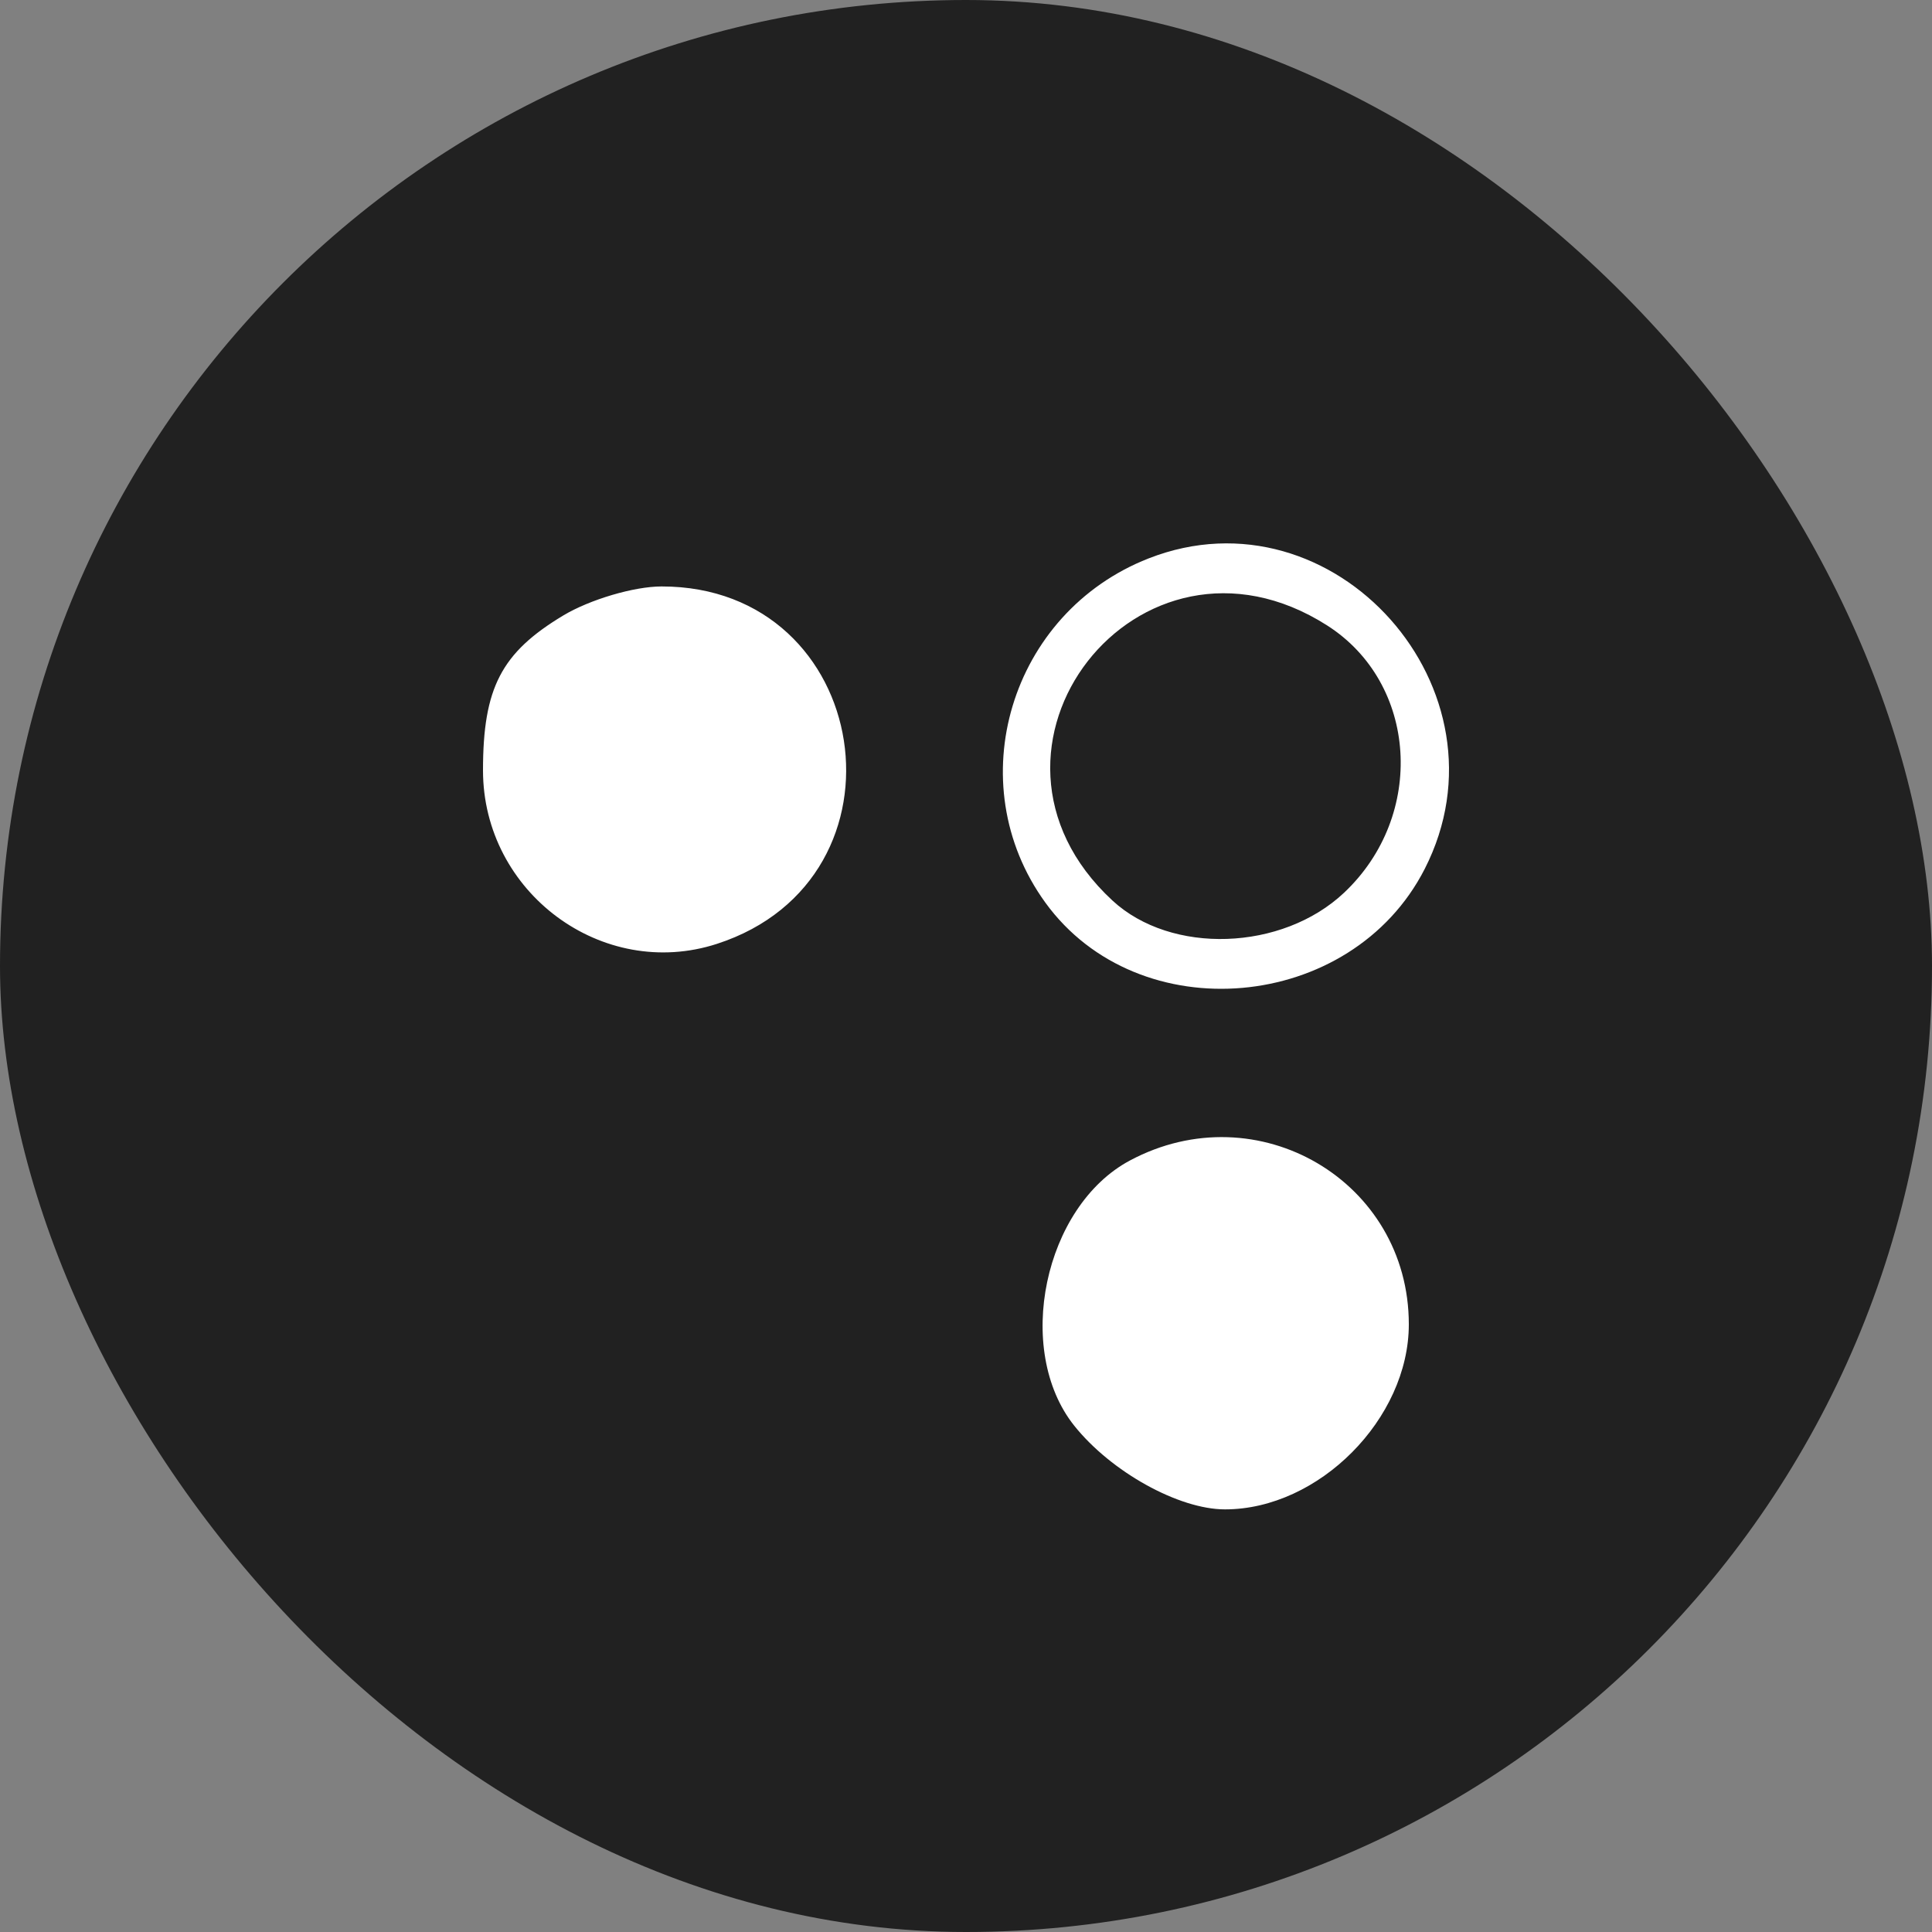
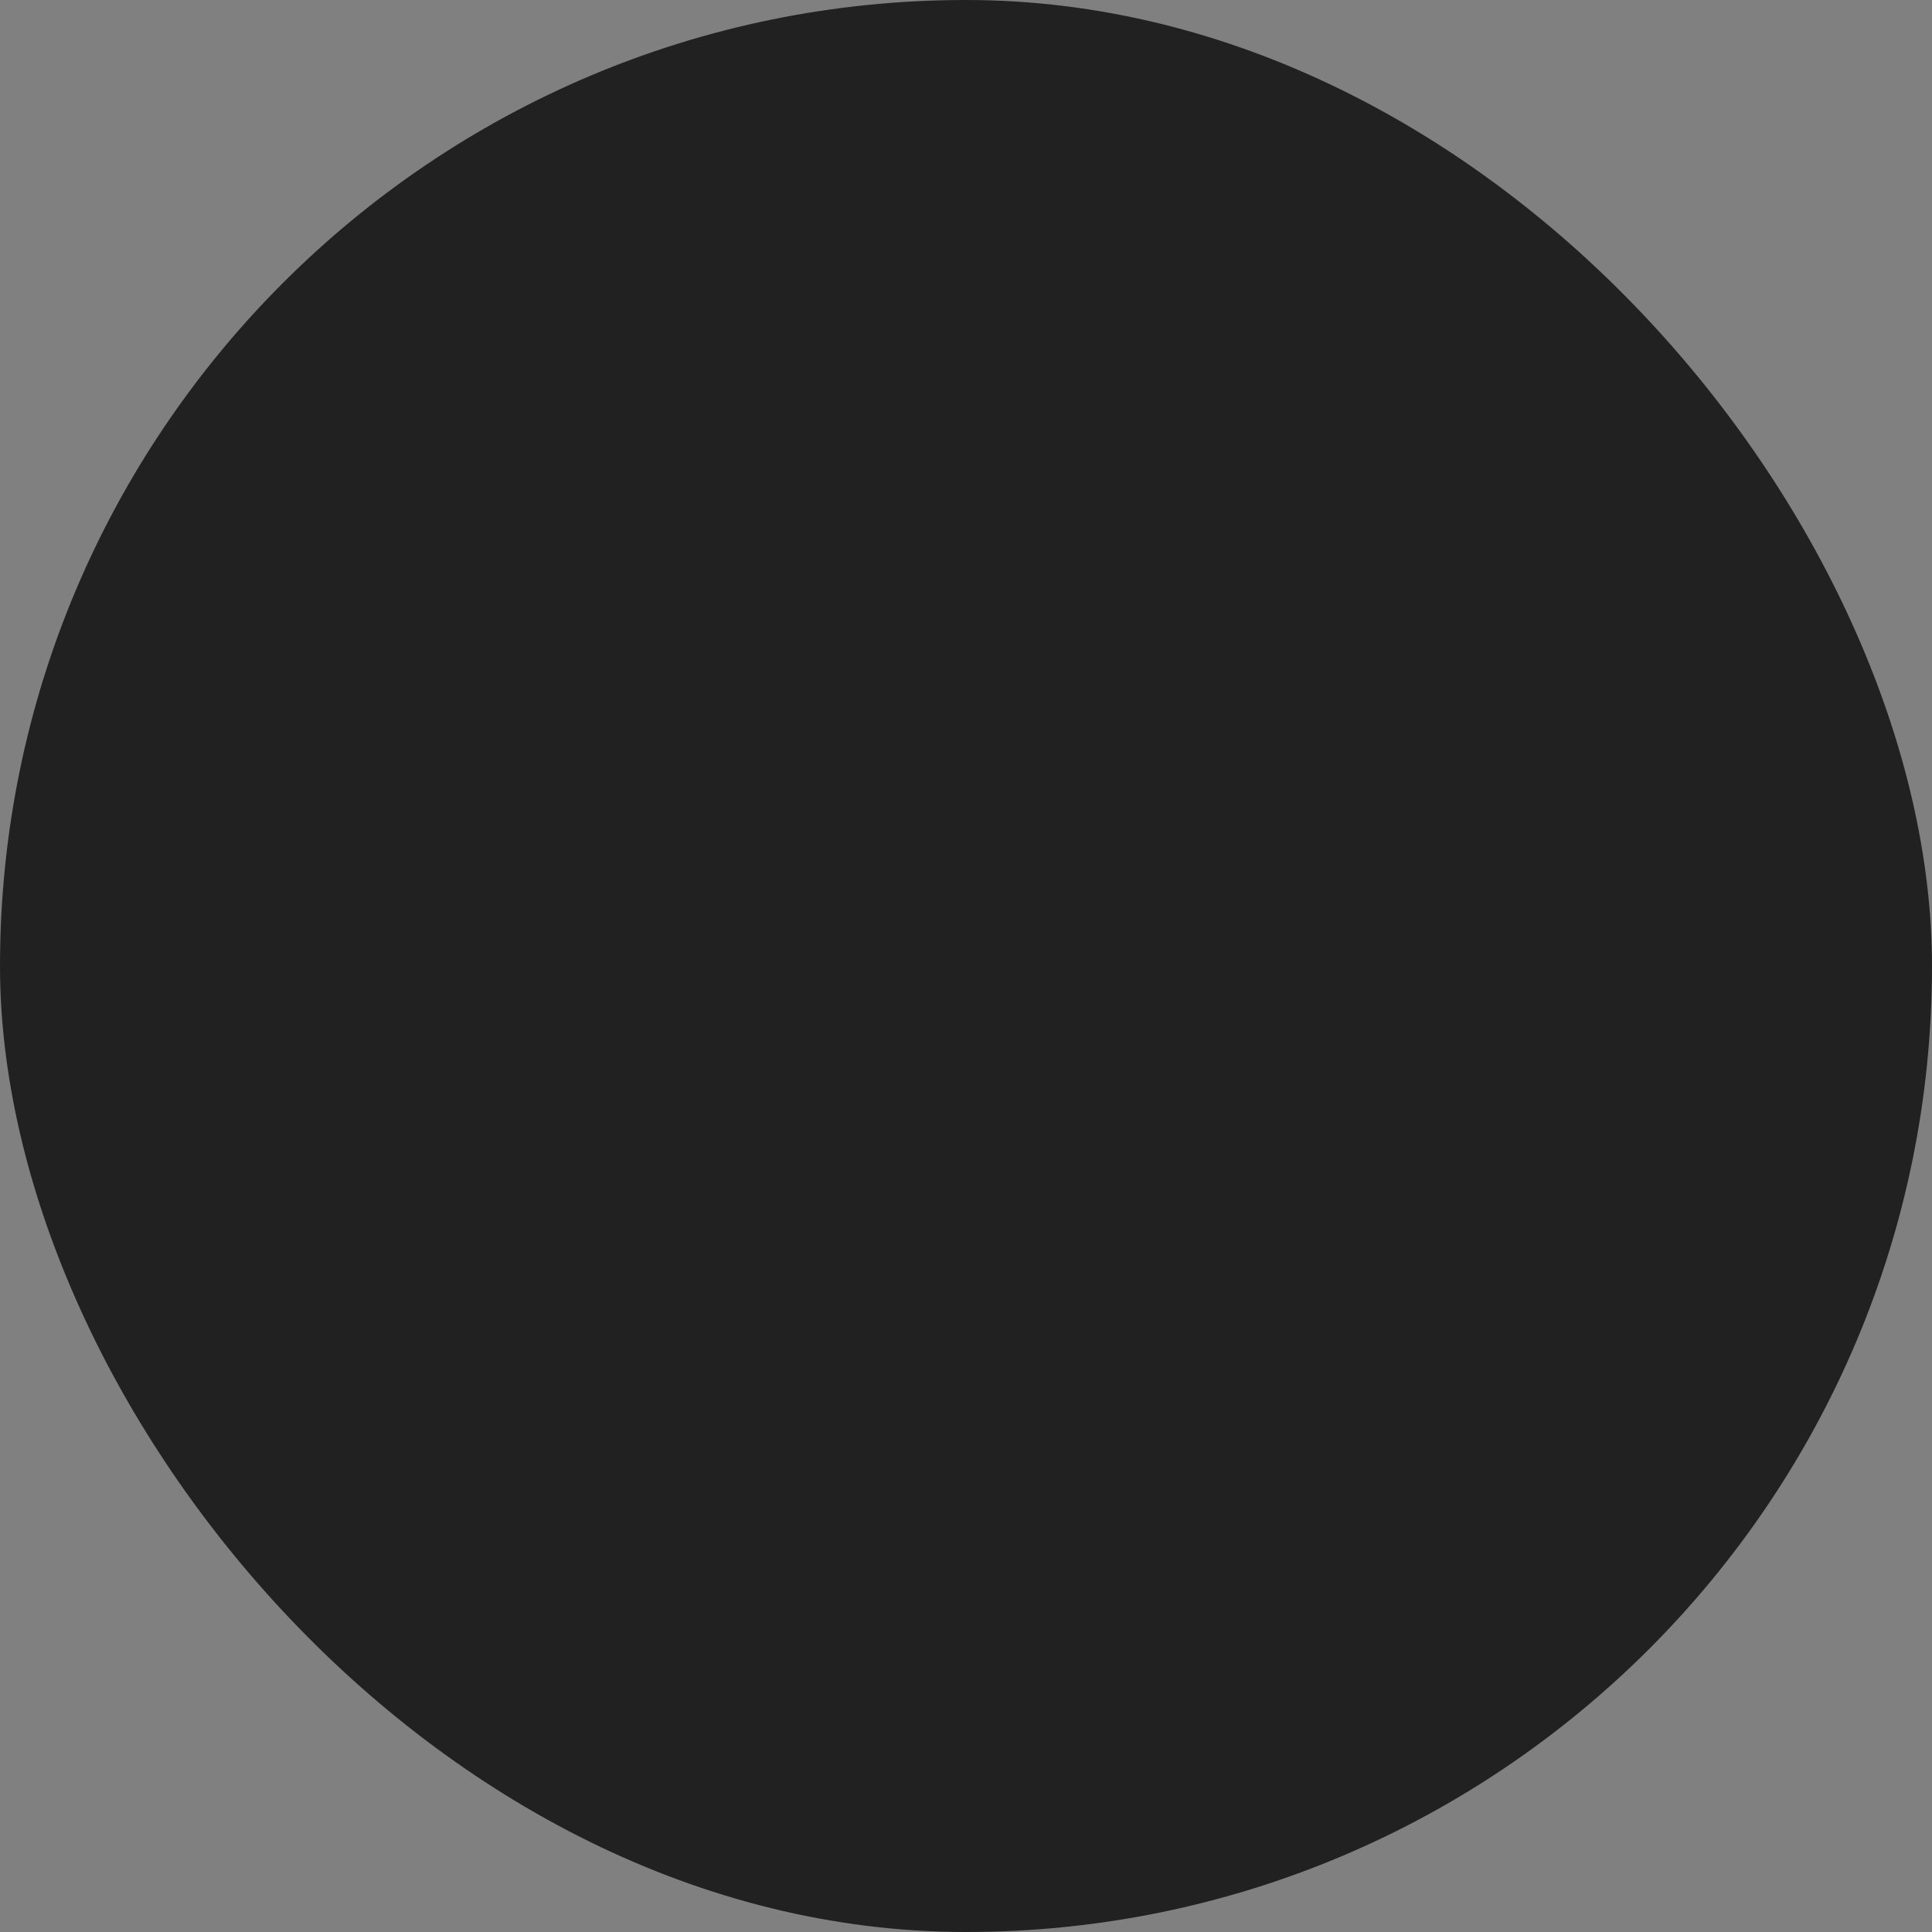
<svg xmlns="http://www.w3.org/2000/svg" width="64" height="64" viewBox="0 0 64 64" fill="none">
  <rect x="0" y="0" width="64" height="64" fill="#808080" stroke="none" />
  <rect width="64" height="64" rx="32" fill="#212121" />
-   <path fill-rule="evenodd" clip-rule="evenodd" d="M38.05 18.498C33.461 20.294 31.763 25.941 34.625 29.895C37.714 34.164 44.766 33.541 47.195 28.785C50.217 22.866 44.196 16.093 38.05 18.498ZM18.663 20.386C16.605 21.621 16 22.787 16 25.519C16 29.565 19.956 32.498 23.751 31.266C30.413 29.102 28.91 19.419 21.913 19.427C21.004 19.427 19.541 19.86 18.663 20.386ZM43.958 20.715C46.964 22.629 47.244 27.008 44.526 29.571C42.472 31.507 38.799 31.632 36.852 29.832C31.428 24.817 37.721 16.744 43.958 20.715ZM37.43 38.443C34.581 39.964 33.584 44.723 35.588 47.231C36.81 48.759 39.047 50 40.58 50C43.687 50 46.669 46.998 46.669 43.87C46.669 39.126 41.661 36.184 37.43 38.443Z" fill="white" />
</svg>